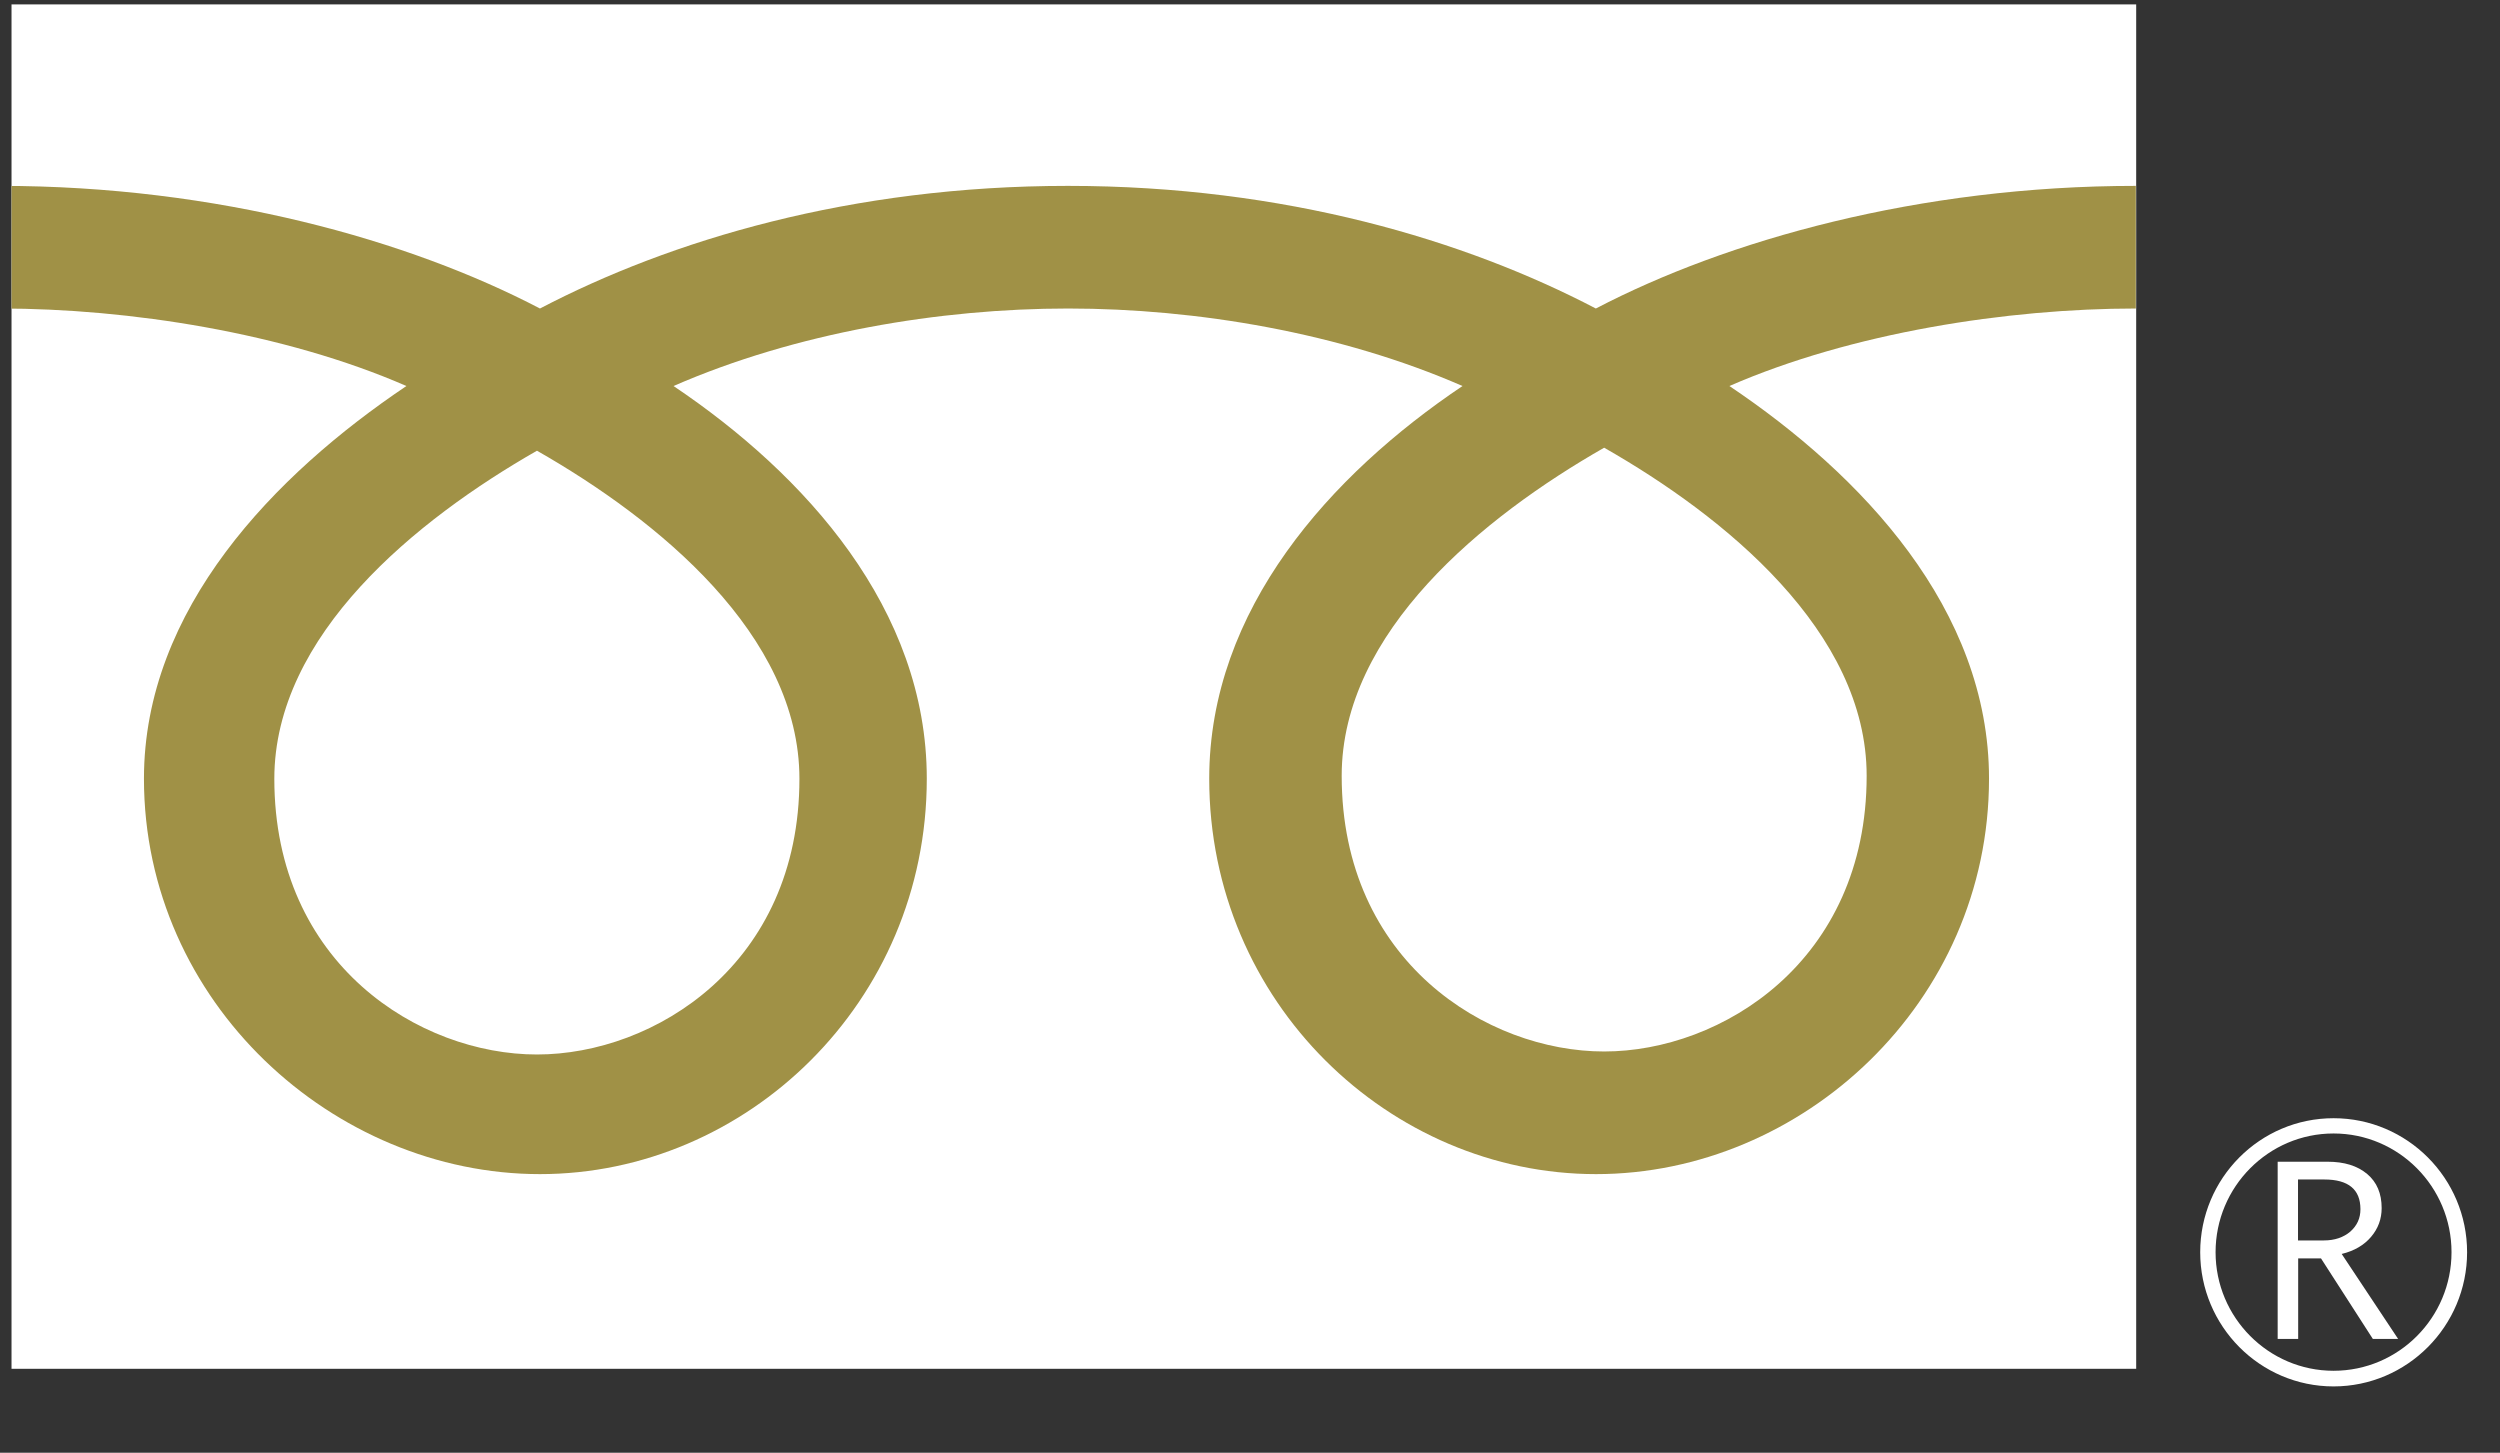
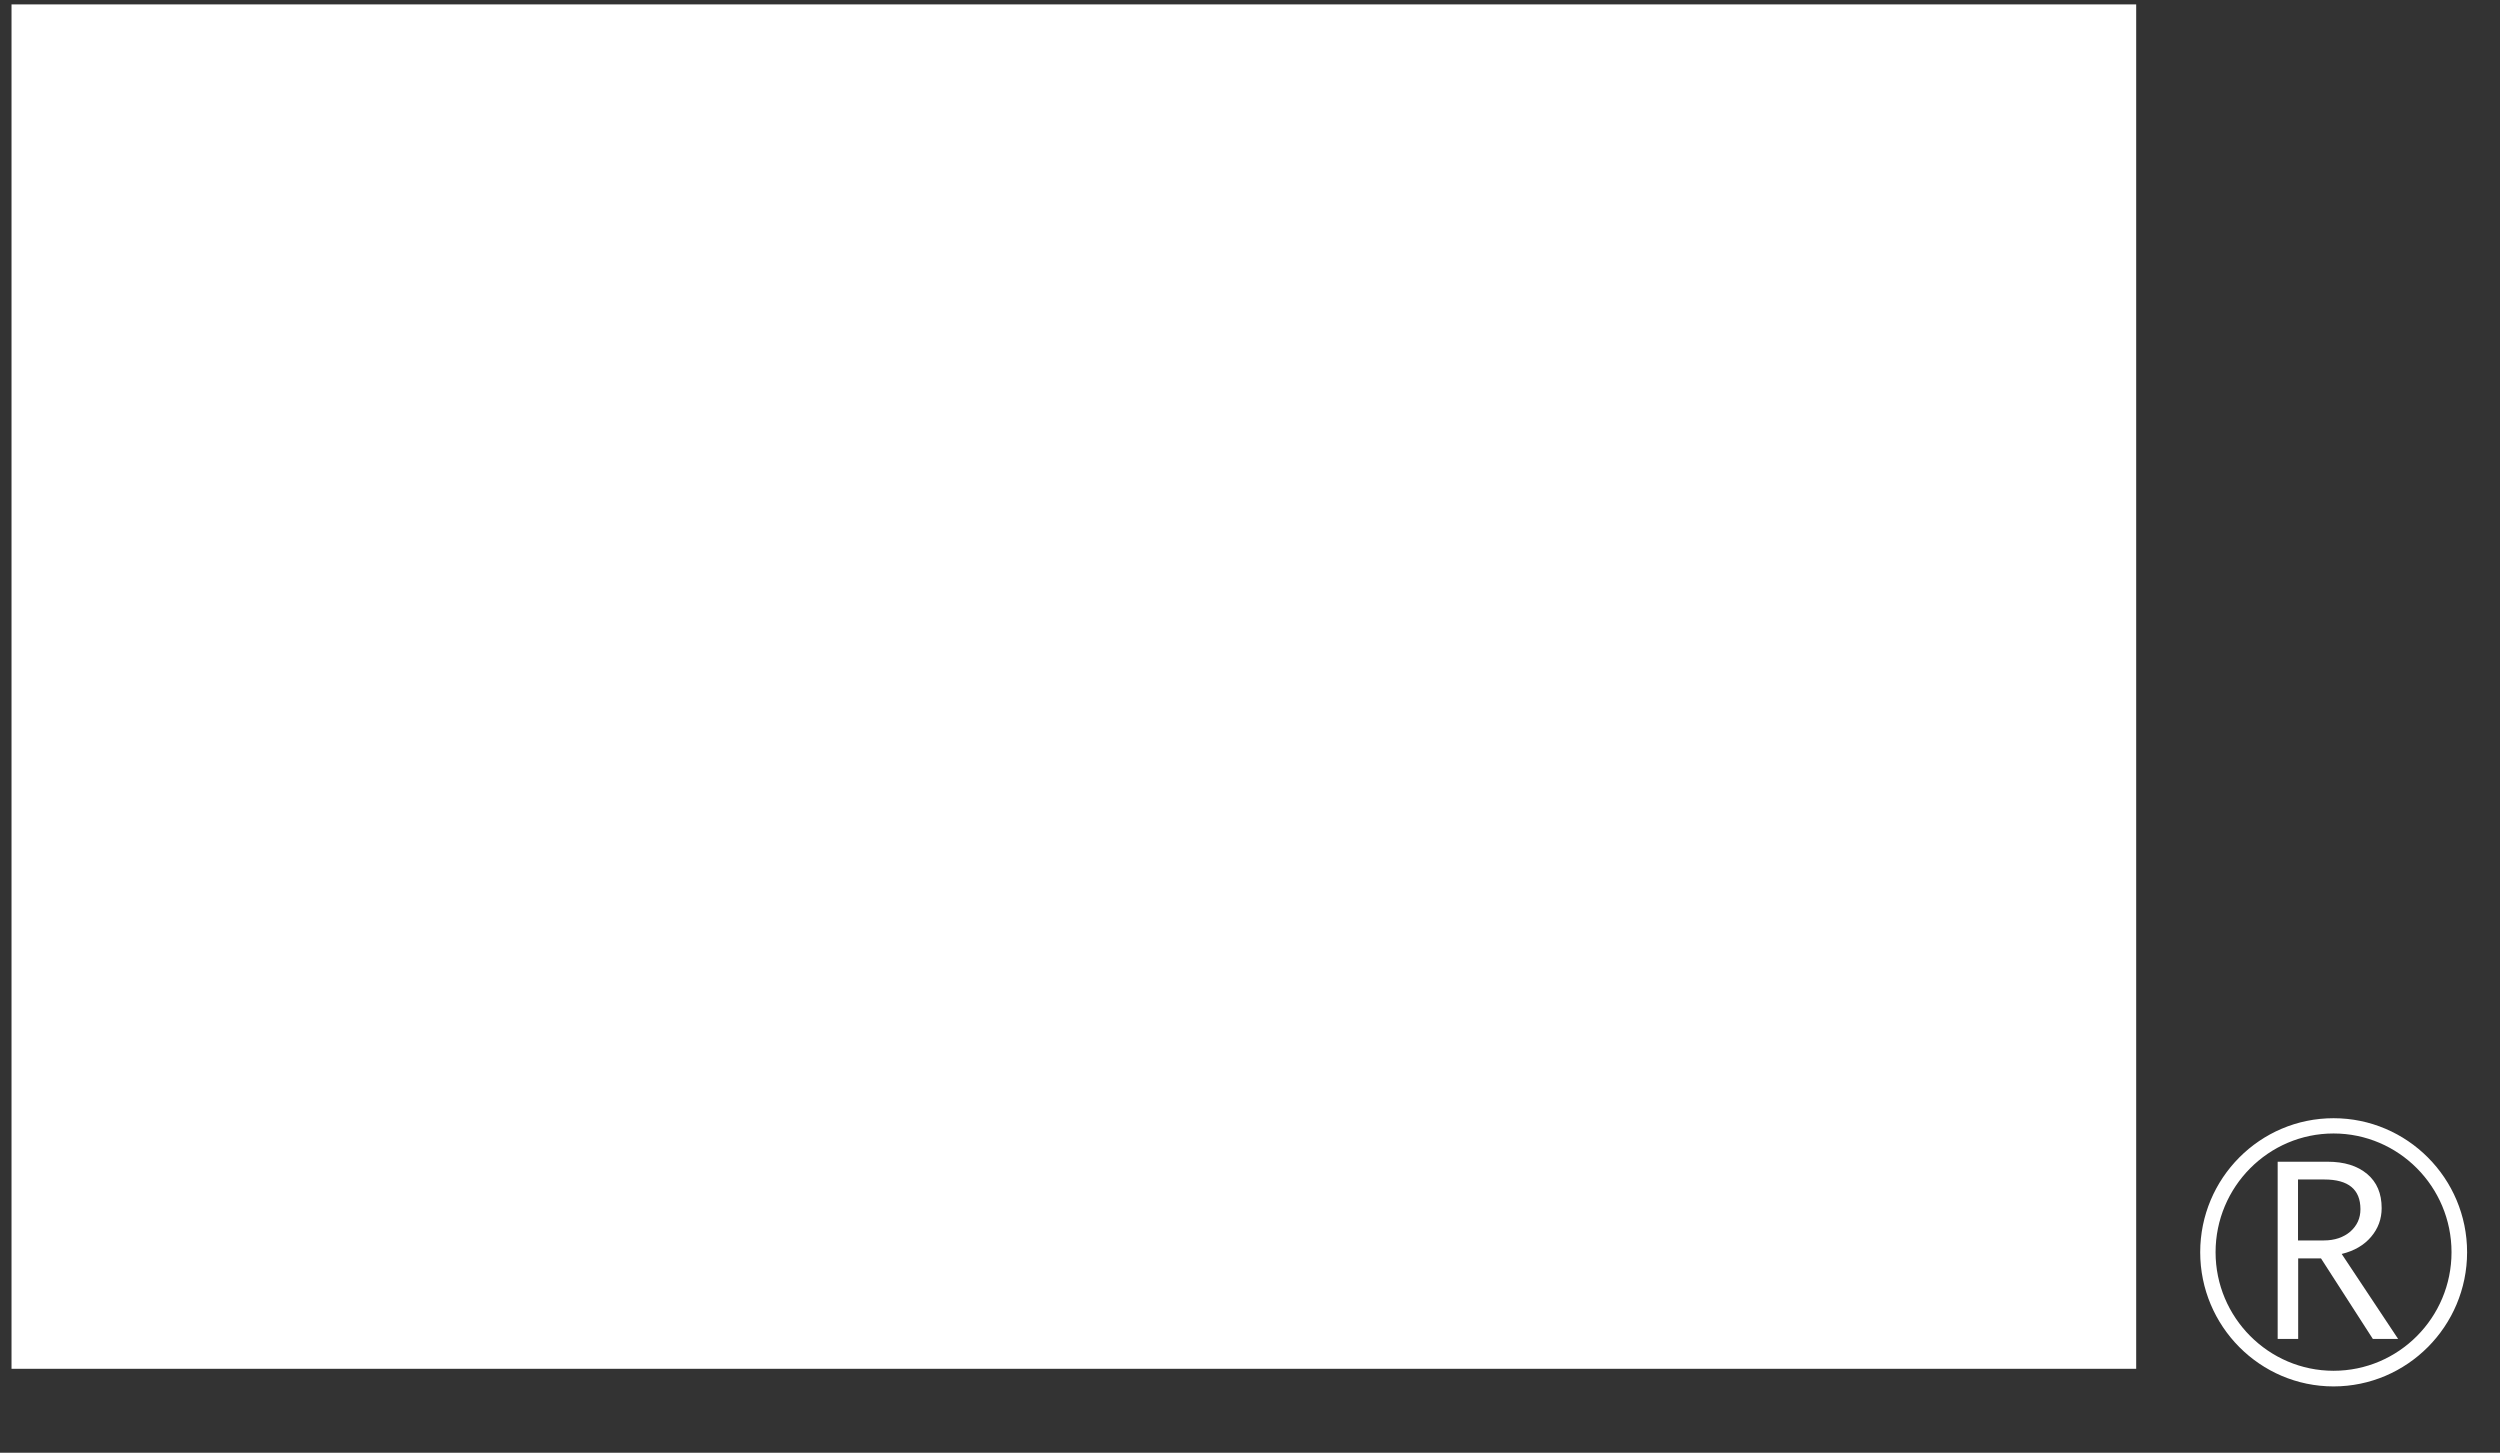
<svg xmlns="http://www.w3.org/2000/svg" width="74" height="43" viewBox="0 0 74 43" fill="none">
  <rect x="0" y="0" width="74" height="43" fill="#333333" stroke="none" />
  <g clip-path="url(#clip0_3727_9896)">
    <path d="M63.231 -0.946H0.01V40.517H63.231V-0.946Z" fill="white" />
    <path d="M65.126 37.066C65.126 39.254 66.895 41.038 69.073 41.038C71.251 41.038 73.026 39.254 73.026 37.066C73.026 34.877 71.251 33.099 69.073 33.099C66.895 33.099 65.126 34.877 65.126 37.066ZM65.581 37.066C65.581 35.129 67.147 33.551 69.073 33.551C71 33.551 72.565 35.129 72.565 37.066C72.565 39.002 71 40.575 69.073 40.575C67.147 40.575 65.581 38.996 65.581 37.066Z" fill="white" />
    <path d="M70.995 39.632H70.236L68.702 37.249H68.026V39.632H67.419V34.387H68.895C69.393 34.387 69.78 34.508 70.068 34.75C70.356 34.992 70.497 35.328 70.497 35.76C70.497 36.081 70.393 36.365 70.183 36.612C69.974 36.859 69.681 37.028 69.314 37.117L70.984 39.632M68.021 36.717H68.785C69.105 36.717 69.367 36.628 69.571 36.454C69.77 36.276 69.869 36.06 69.869 35.791C69.869 35.208 69.513 34.913 68.801 34.913H68.021V36.712V36.717Z" fill="white" />
-     <path d="M15.894 31.213C12.428 31.213 8.12 28.551 8.12 23.053C8.12 18.786 12.324 15.382 15.894 13.341C19.464 15.377 23.663 18.786 23.663 23.053C23.663 28.551 19.36 31.213 15.894 31.213ZM39.714 22.964C39.714 18.697 43.918 15.288 47.483 13.252C51.054 15.288 55.253 18.697 55.253 22.964C55.253 28.456 50.949 31.124 47.483 31.124C44.018 31.124 39.714 28.462 39.714 22.964ZM63.221 5.502C56.797 5.502 51.106 7.112 47.237 9.132C43.374 7.112 38.034 5.502 31.61 5.502C25.187 5.502 19.847 7.112 15.983 9.132C12.119 7.112 6.434 5.502 0.01 5.502V9.132C3.806 9.132 8.413 9.848 12.03 11.426C8.125 14.051 4.261 18.029 4.261 23.048C4.261 29.682 9.884 34.754 15.983 34.754C22.082 34.754 27.433 29.682 27.433 23.048C27.433 18.029 23.841 14.051 19.936 11.426C23.553 9.848 27.815 9.132 31.615 9.132C35.416 9.132 39.678 9.848 43.29 11.426C39.385 14.051 35.793 18.029 35.793 23.048C35.793 29.682 41.144 34.754 47.243 34.754C53.342 34.754 58.875 29.682 58.875 23.048C58.875 18.029 55.101 14.051 51.19 11.426C54.808 9.848 59.425 9.132 63.221 9.132V5.502Z" fill="#A09146" />
  </g>
  <defs>
    <clipPath id="clip0_3727_9896">
      <rect width="73.016" height="41.984" fill="white" transform="translate(0.341 0.131)" />
    </clipPath>
  </defs>
</svg>